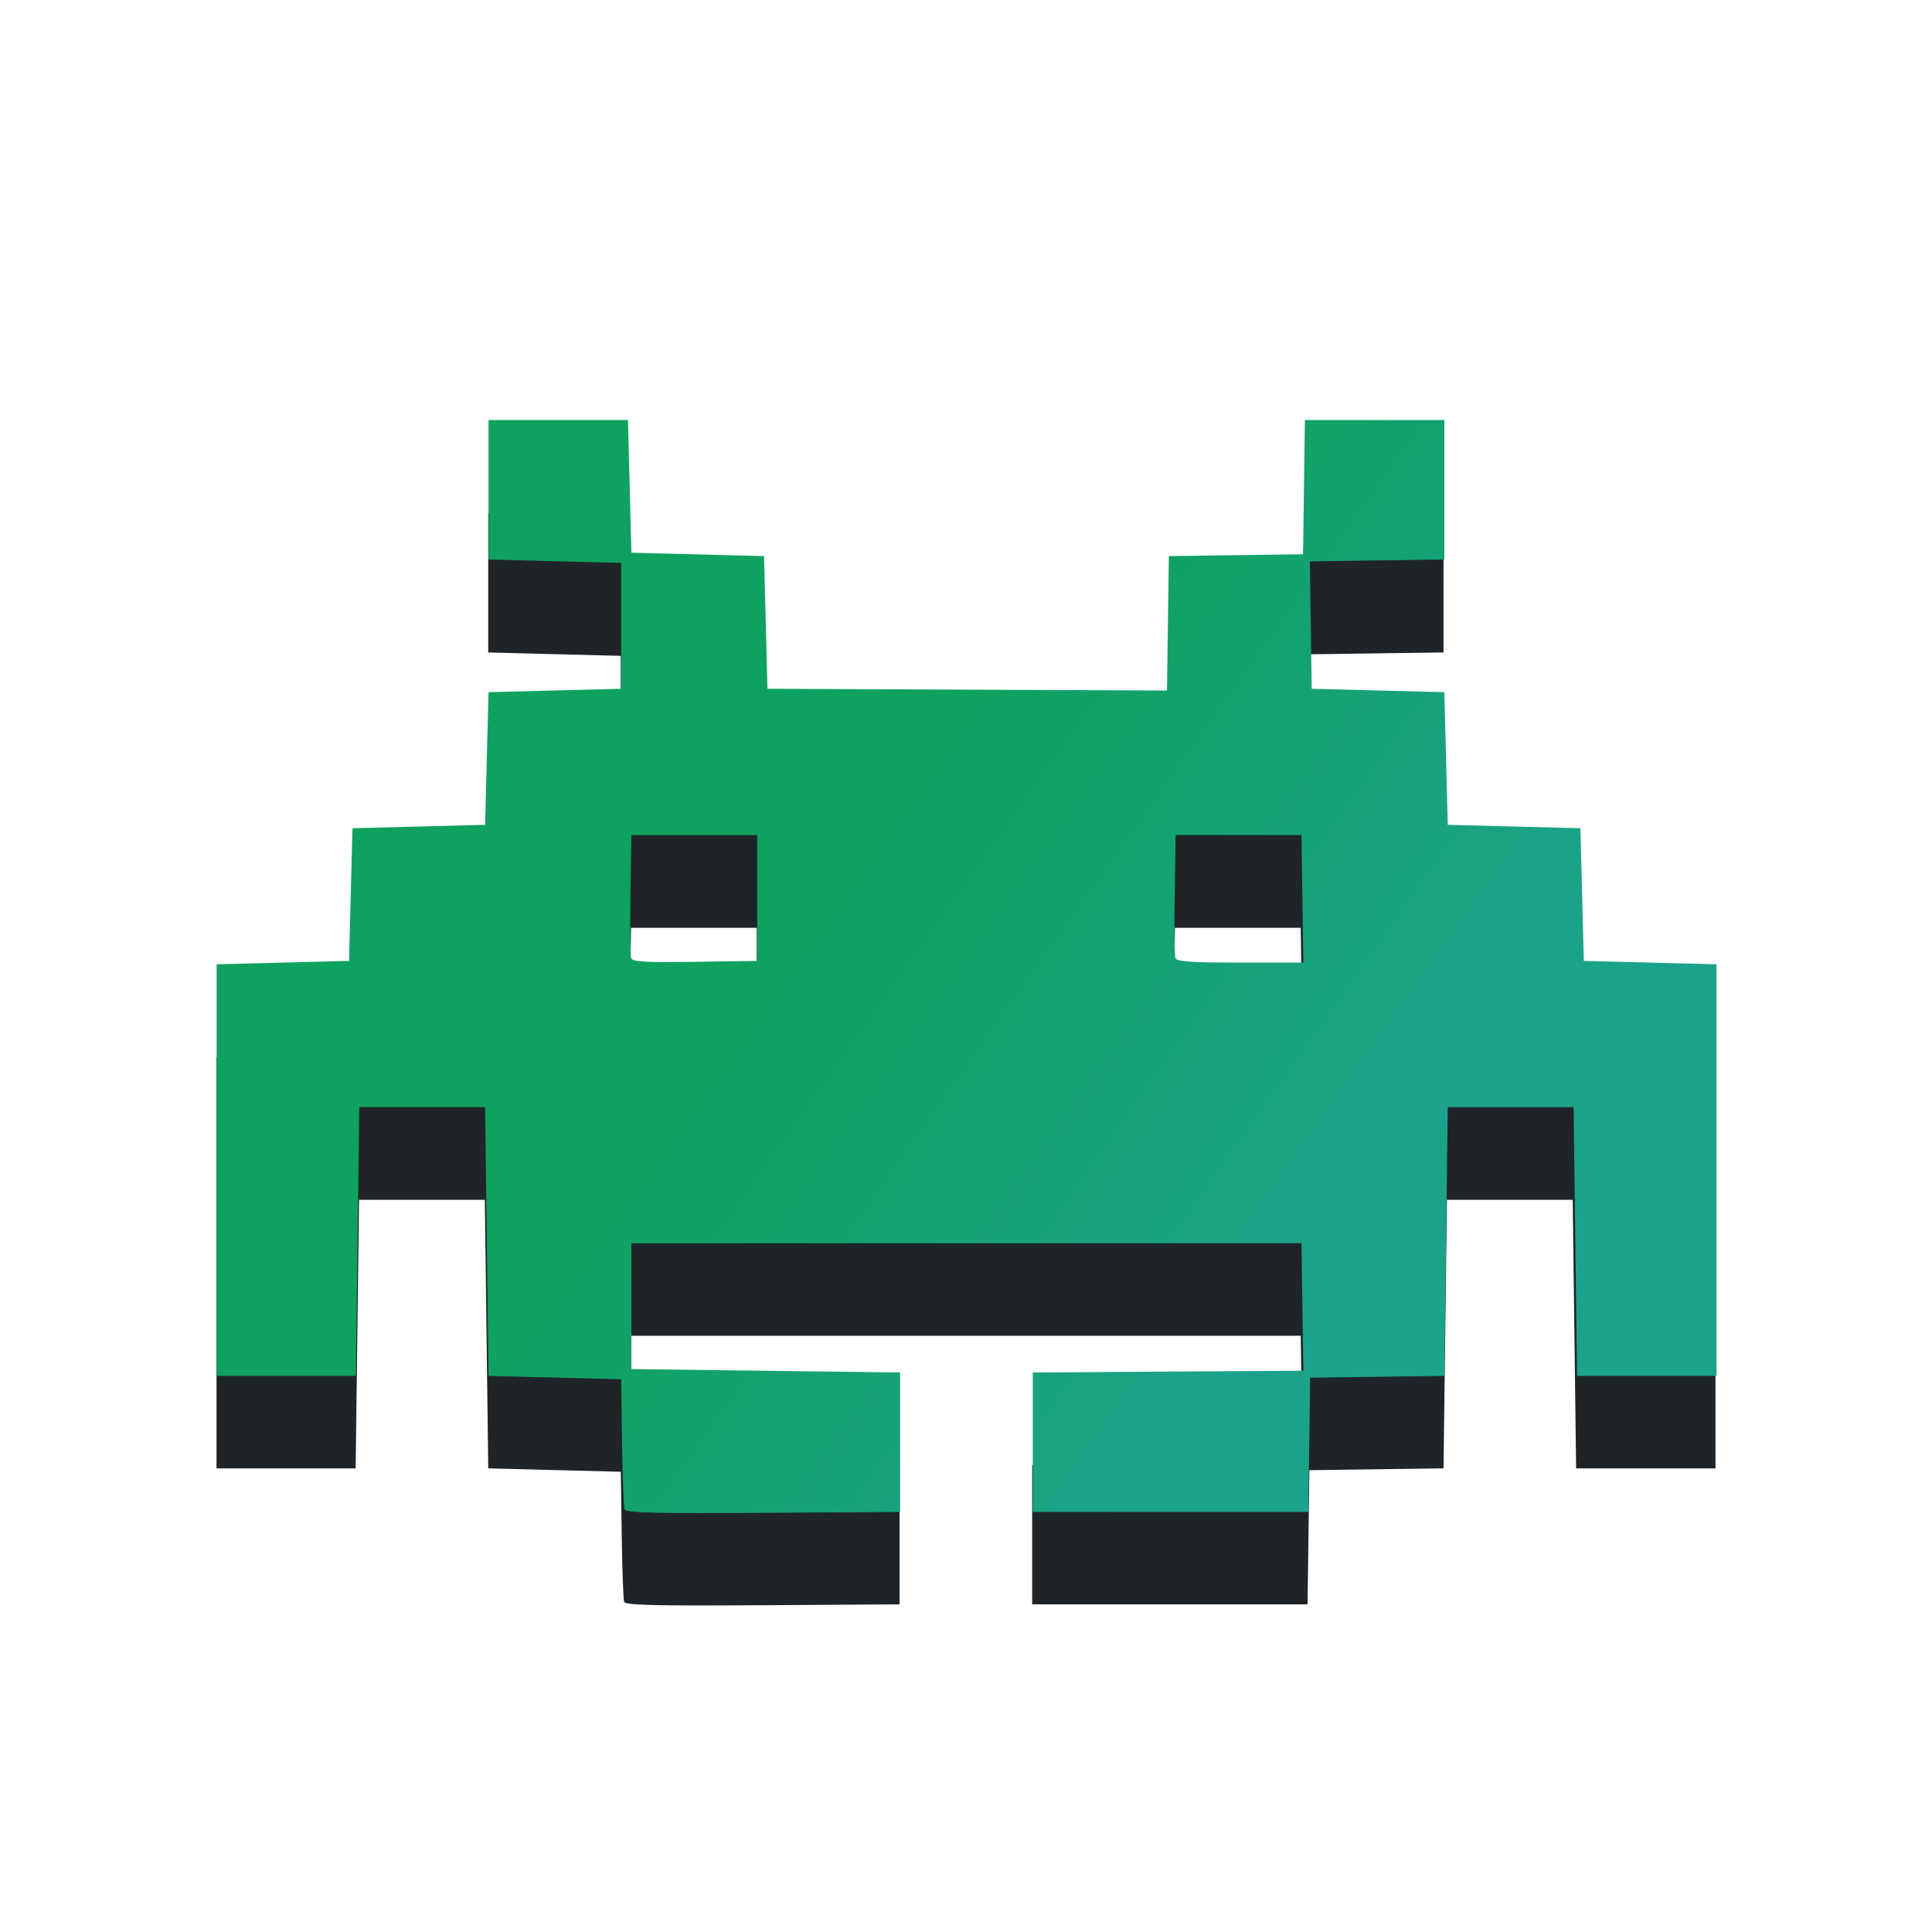
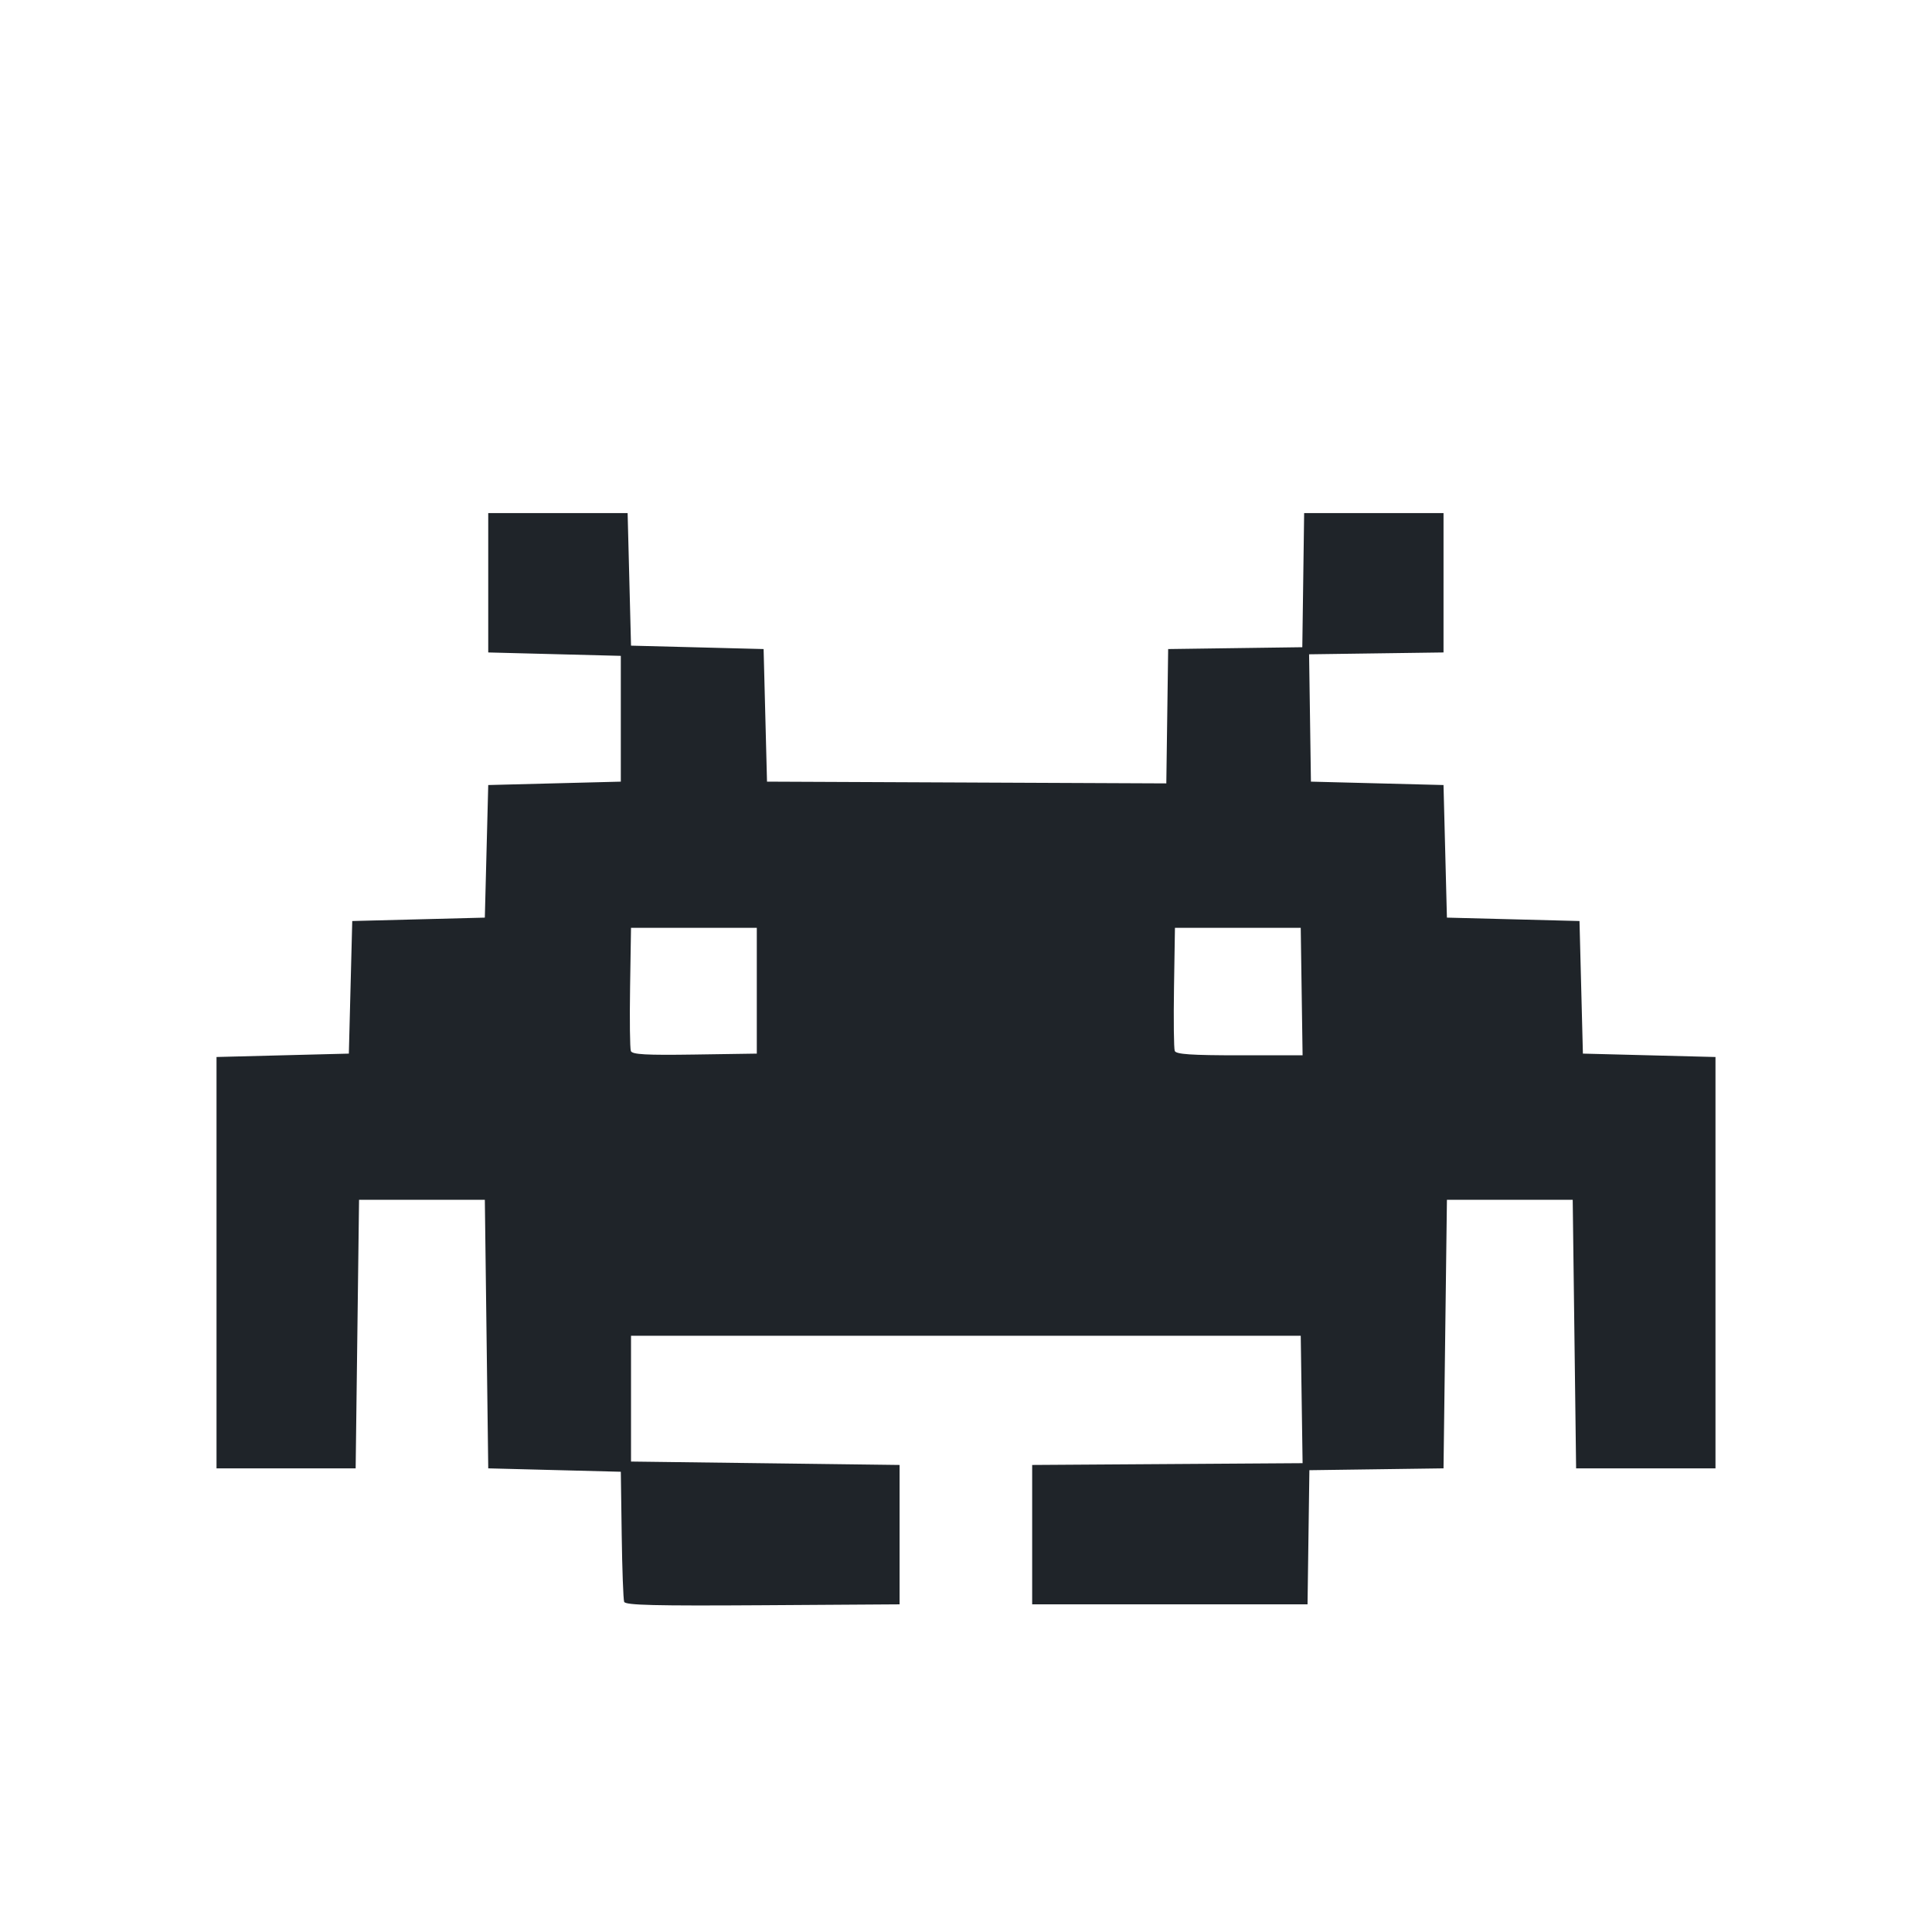
<svg xmlns="http://www.w3.org/2000/svg" xmlns:ns1="http://www.inkscape.org/namespaces/inkscape" xmlns:ns2="http://sodipodi.sourceforge.net/DTD/sodipodi-0.dtd" xmlns:xlink="http://www.w3.org/1999/xlink" id="svg2" version="1.1" ns1:version="0.92.1 r15371" width="580" height="580" ns2:docname="space-invaders.svg">
  <defs id="defs6">
    <linearGradient id="linearGradient4563" ns1:collect="always">
      <stop id="stop4559" offset="0" style="stop-color:#0fa15f;stop-opacity:1;" />
      <stop id="stop4561" offset="1" style="stop-color:#1ba389;stop-opacity:1" />
    </linearGradient>
    <linearGradient ns1:collect="always" id="linearGradient4552">
      <stop style="stop-color:#0fa15f;stop-opacity:1;" offset="0" id="stop4548" />
      <stop style="stop-color:#0fa15f;stop-opacity:0;" offset="1" id="stop4550" />
    </linearGradient>
    <linearGradient ns1:collect="always" xlink:href="#linearGradient4552" id="linearGradient4554" x1="383.058" y1="327.572" x2="166.332" y2="327.572" gradientUnits="userSpaceOnUse" />
    <linearGradient ns1:collect="always" xlink:href="#linearGradient4563" id="linearGradient4556" gradientUnits="userSpaceOnUse" x1="251.819" y1="252.922" x2="404.731" y2="361.285" gradientTransform="matrix(1.021,0,0,1.021,-6.323,-4.992)" />
  </defs>
  <ns2:namedview pagecolor="#ffffff" bordercolor="#666666" borderopacity="1" objecttolerance="10" gridtolerance="10" guidetolerance="10" ns1:pageopacity="0" ns1:pageshadow="2" ns1:window-width="1863" ns1:window-height="1059" id="namedview4" showgrid="false" ns1:zoom="0.81379307" ns1:cx="330.49102" ns1:cy="298.15669" ns1:window-x="1137" ns1:window-y="450" ns1:window-maximized="1" ns1:current-layer="svg2" />
  <path style="fill:#1f2429;fill-opacity:1;fill-rule:evenodd;stroke:none;stroke-width:1.021" d="m 146.572,154.027 v 20.922 20.922 l 19.9,0.512 19.9,0.51 v 18.881 18.881 l -19.9,0.51 -19.9,0.51 -0.512,19.902 -0.51,19.9 -19.9,0.512 -19.902,0.51 -0.51,19.9 -0.51,19.902 L 84.826,316.81 65,317.318 V 440.81 h 20.848 20.922 l 0.51,-40.312 0.51,-40.312 h 18.881 18.881 l 0.51,40.312 0.512,40.312 19.9,0.512 19.9,0.51 0.264,18.881 c 0.144,10.384 0.477,19.46 0.738,20.168 0.374,1.013 9.235,1.229 41.58,1.02 l 41.105,-0.266 v -20.922 -20.922 l -40.312,-0.512 -40.312,-0.51 v -18.881 -18.881 h 98.803 1.725 2.658 97.869 l 0.277,19.125 0.279,19.123 -40.594,0.268 -40.59,0.268 v 20.922 20.922 h 41.334 41.334 l 0.277,-20.135 0.277,-20.135 20.135,-0.277 20.133,-0.277 0.512,-40.312 0.51,-40.312 h 18.881 18.881 l 0.51,40.312 0.51,40.312 H 494.078 515 v -61.744 -61.746 l -19.9,-0.51 -19.902,-0.51 -0.51,-19.902 -0.51,-19.9 -19.902,-0.512 -19.9,-0.51 -0.51,-19.9 -0.512,-19.902 -19.9,-0.51 -19.902,-0.51 -0.275,-19.115 -0.279,-19.113 20.18,-0.277 20.178,-0.277 V 174.949 154.027 h -20.922 -20.922 l -0.275,20.135 -0.277,20.137 -20.135,0.275 -20.135,0.277 -0.277,20.164 -0.277,20.164 -57.512,-0.252 -2.426,-0.012 -1.957,-0.008 -57.979,-0.254 -0.512,-19.902 -0.51,-19.9 -19.9,-0.512 -19.902,-0.51 -0.51,-19.9 -0.51,-19.902 h -20.922 z m 42.863,124.512 h 18.881 18.881 v 18.881 18.881 l -18.65,0.279 c -14.617,0.218 -18.757,-0.011 -19.158,-1.057 -0.282,-0.734 -0.388,-9.357 -0.234,-19.16 z m 163.293,0 h 18.881 18.881 l 0.277,19.135 0.279,19.137 h -18.938 c -14.483,0 -19.055,-0.309 -19.439,-1.312 -0.277,-0.721 -0.377,-9.331 -0.223,-19.135 z" id="rect3005-3-7" ns1:connector-curvature="0" />
  <g id="g3704" transform="matrix(1.021,0,0,1.021,-6.323,-4.992)" style="fill-opacity:1;fill:url(#linearGradient4554)">
    <g id="g3736" style="fill-opacity:1;fill:url(#linearGradient4554)">
      <g id="g3731" style="fill-opacity:1;fill:url(#linearGradient4554)">
        <g id="g3741" style="fill-opacity:1;fill:url(#linearGradient4554)">
-           <path style="fill:url(#linearGradient4556);fill-opacity:1;fill-rule:evenodd;stroke:none;stroke-width:1.021" d="M 146.57 126.027 L 146.57 146.949 L 146.57 167.871 L 166.473 168.381 L 186.373 168.891 L 186.373 187.771 L 186.373 206.652 L 166.473 207.164 L 146.57 207.674 L 146.061 227.574 L 145.551 247.477 L 125.648 247.986 L 105.748 248.496 L 105.236 268.398 L 104.727 288.299 L 84.826 288.811 L 65 289.318 L 65 412.811 L 85.846 412.811 L 106.768 412.811 L 107.279 372.498 L 107.789 332.184 L 126.67 332.184 L 145.551 332.184 L 146.061 372.498 L 146.57 412.811 L 166.473 413.32 L 186.373 413.83 L 186.637 432.711 C 186.781 443.095 187.112 452.171 187.373 452.879 C 187.747 453.892 196.61 454.11 228.955 453.9 L 270.061 453.633 L 270.061 432.711 L 270.061 411.789 L 229.748 411.279 L 189.436 410.77 L 189.436 391.889 L 189.436 373.008 L 288.238 373.008 L 289.963 373.008 L 292.621 373.008 L 390.488 373.008 L 390.766 392.131 L 391.045 411.256 L 350.453 411.521 L 309.863 411.789 L 309.863 432.711 L 309.863 453.633 L 351.197 453.633 L 392.531 453.633 L 392.807 433.498 L 393.084 413.363 L 413.219 413.088 L 433.354 412.811 L 433.863 372.496 L 434.375 332.184 L 453.256 332.184 L 472.135 332.184 L 472.646 372.496 L 473.156 412.811 L 494.078 412.811 L 515 412.811 L 515 351.064 L 515 289.32 L 495.1 288.809 L 475.197 288.299 L 474.688 268.398 L 474.178 248.496 L 454.275 247.986 L 434.375 247.477 L 433.863 227.574 L 433.354 207.674 L 413.453 207.164 L 393.551 206.652 L 393.273 187.539 L 392.994 168.426 L 413.176 168.148 L 433.354 167.871 L 433.354 146.949 L 433.354 126.027 L 412.432 126.027 L 391.51 126.027 L 391.232 146.162 L 390.955 166.299 L 370.82 166.574 L 350.688 166.85 L 350.41 187.016 L 350.133 207.18 L 292.621 206.926 L 290.195 206.916 L 288.238 206.908 L 230.258 206.652 L 229.748 186.752 L 229.238 166.85 L 209.336 166.34 L 189.436 165.83 L 188.924 145.928 L 188.414 126.027 L 167.492 126.027 L 146.57 126.027 z M 189.436 250.537 L 208.316 250.537 L 227.197 250.537 L 227.197 269.418 L 227.197 288.299 L 208.547 288.578 C 193.929 288.796 189.788 288.568 189.387 287.521 C 189.105 286.787 189 278.165 189.154 268.361 L 189.436 250.537 z M 352.729 250.537 L 371.609 250.537 L 390.488 250.537 L 390.766 269.674 L 391.045 288.811 L 372.109 288.811 C 357.627 288.811 353.055 288.501 352.67 287.498 C 352.393 286.777 352.293 278.165 352.447 268.361 L 352.729 250.537 z " transform="matrix(0.98,0,0,0.98,6.195,4.891)" id="rect3005-3" />
-         </g>
+           </g>
      </g>
    </g>
  </g>
</svg>